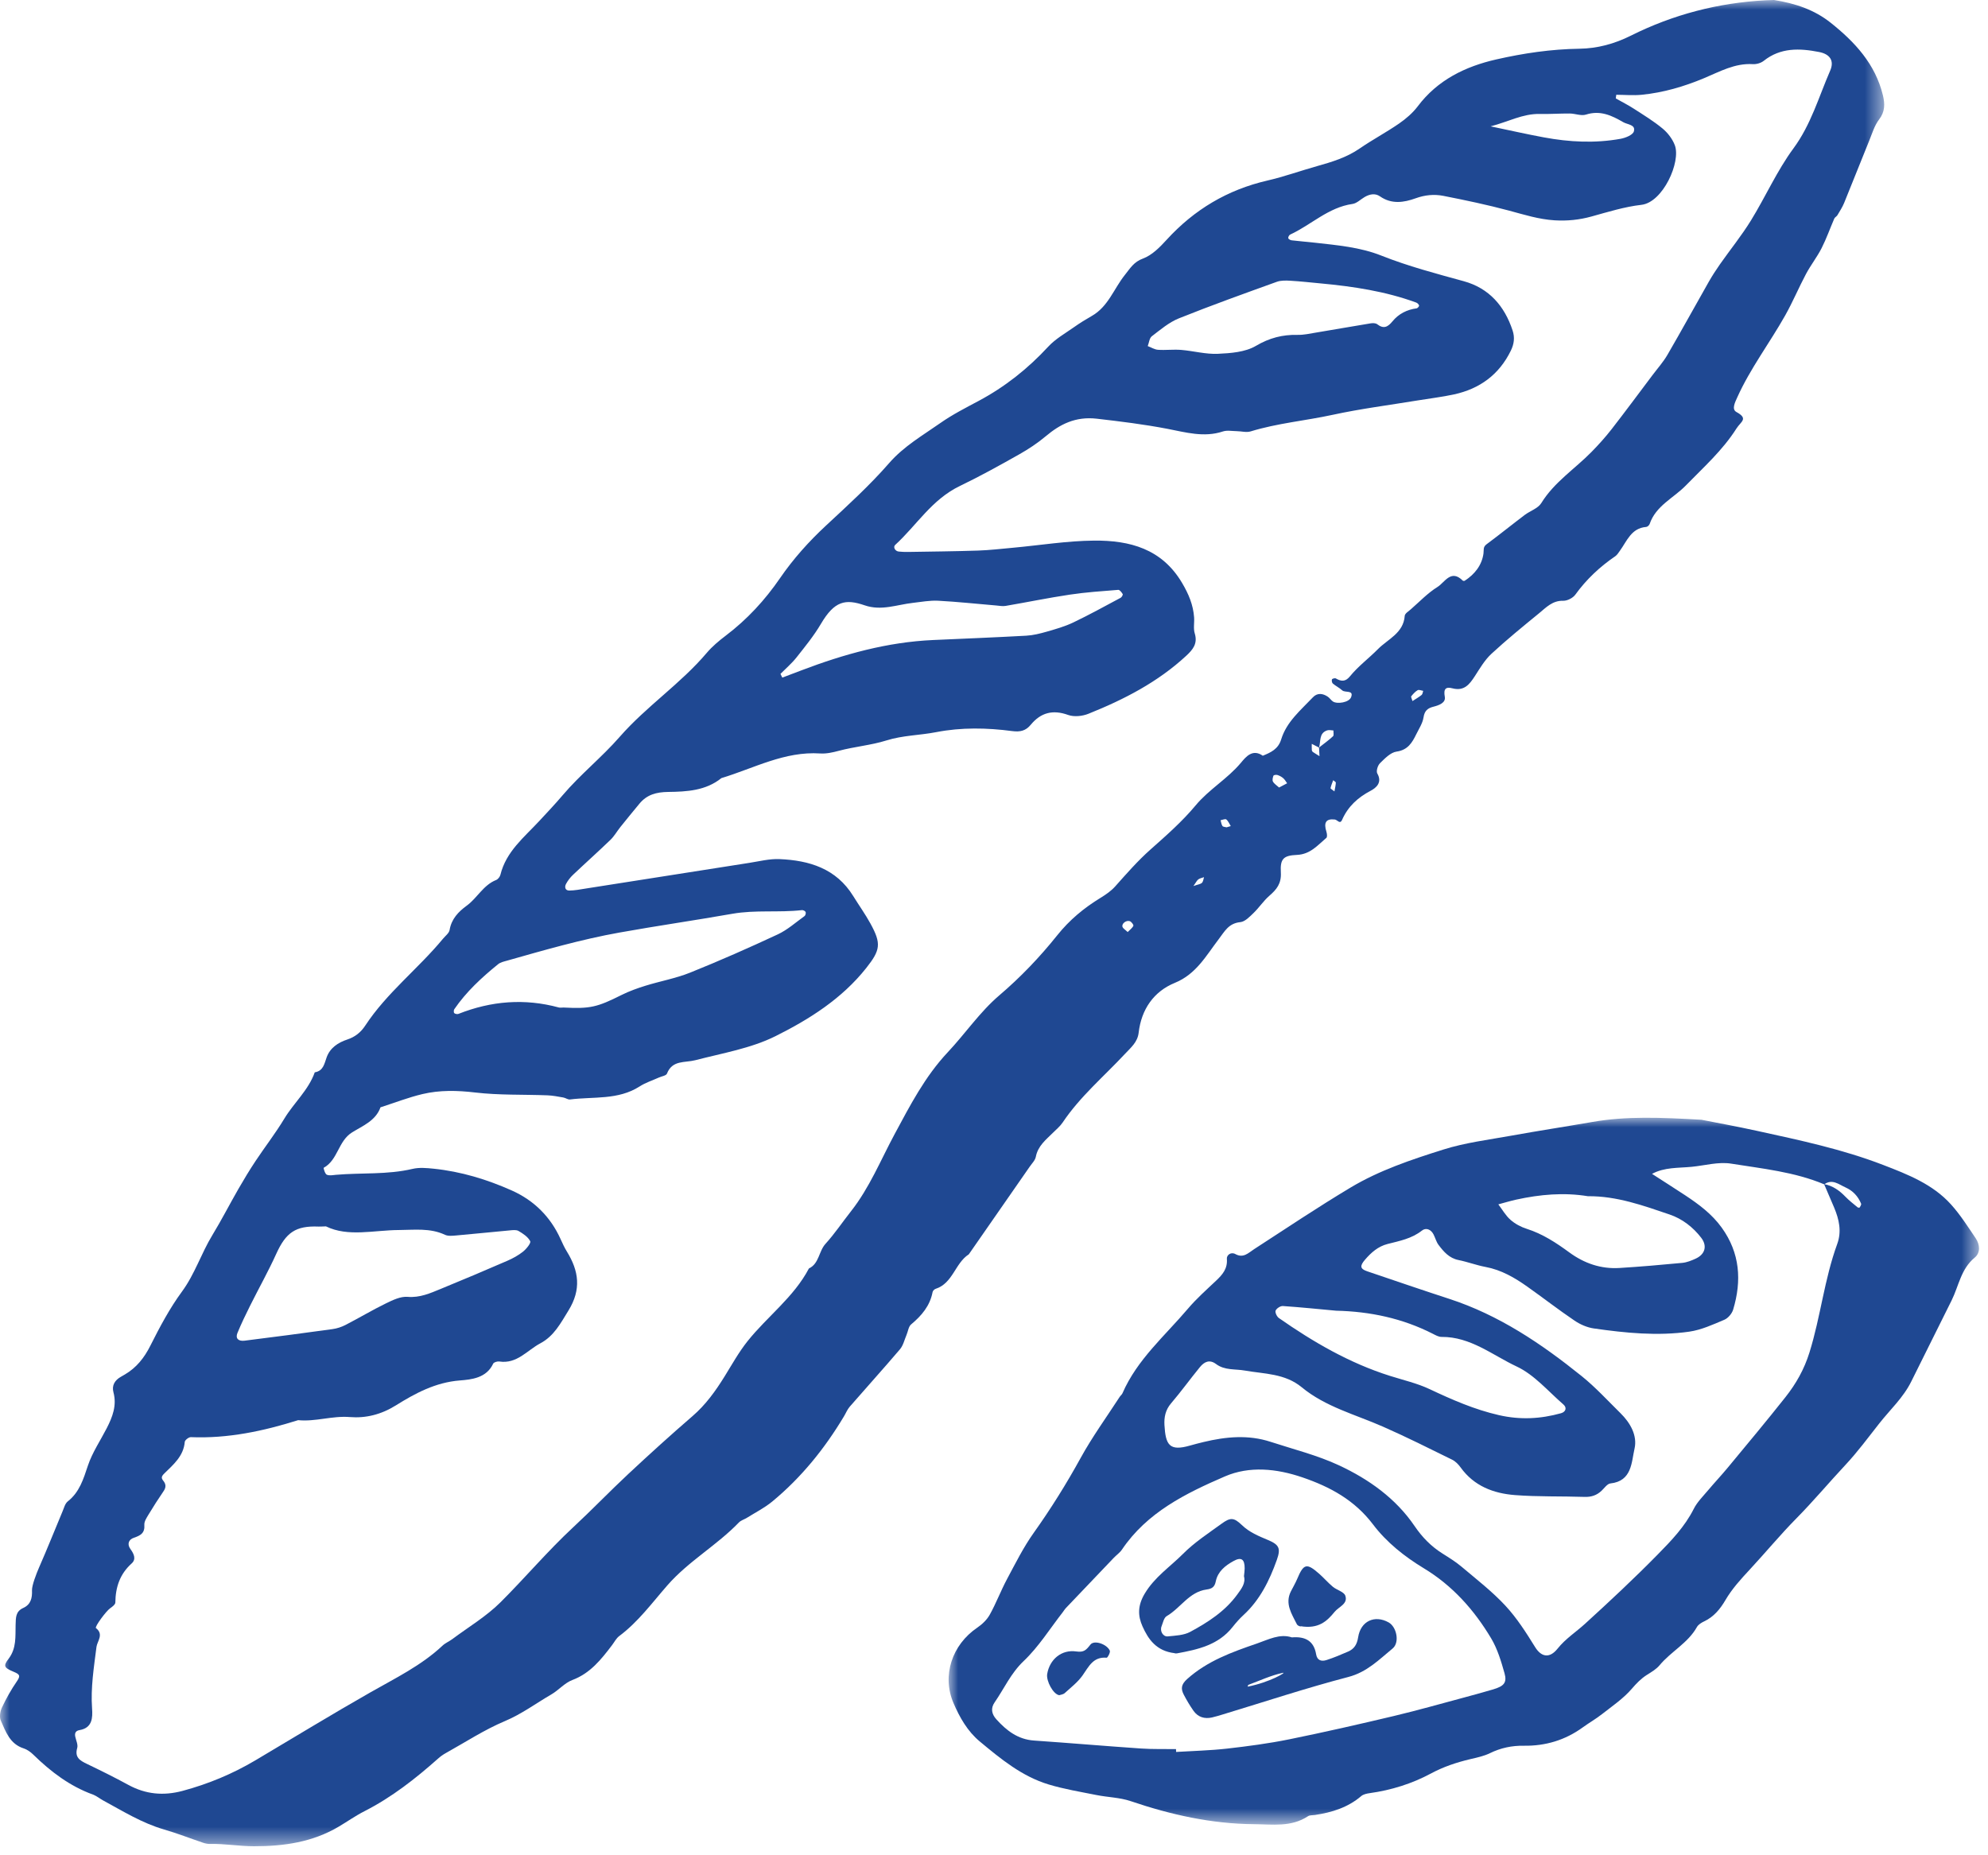
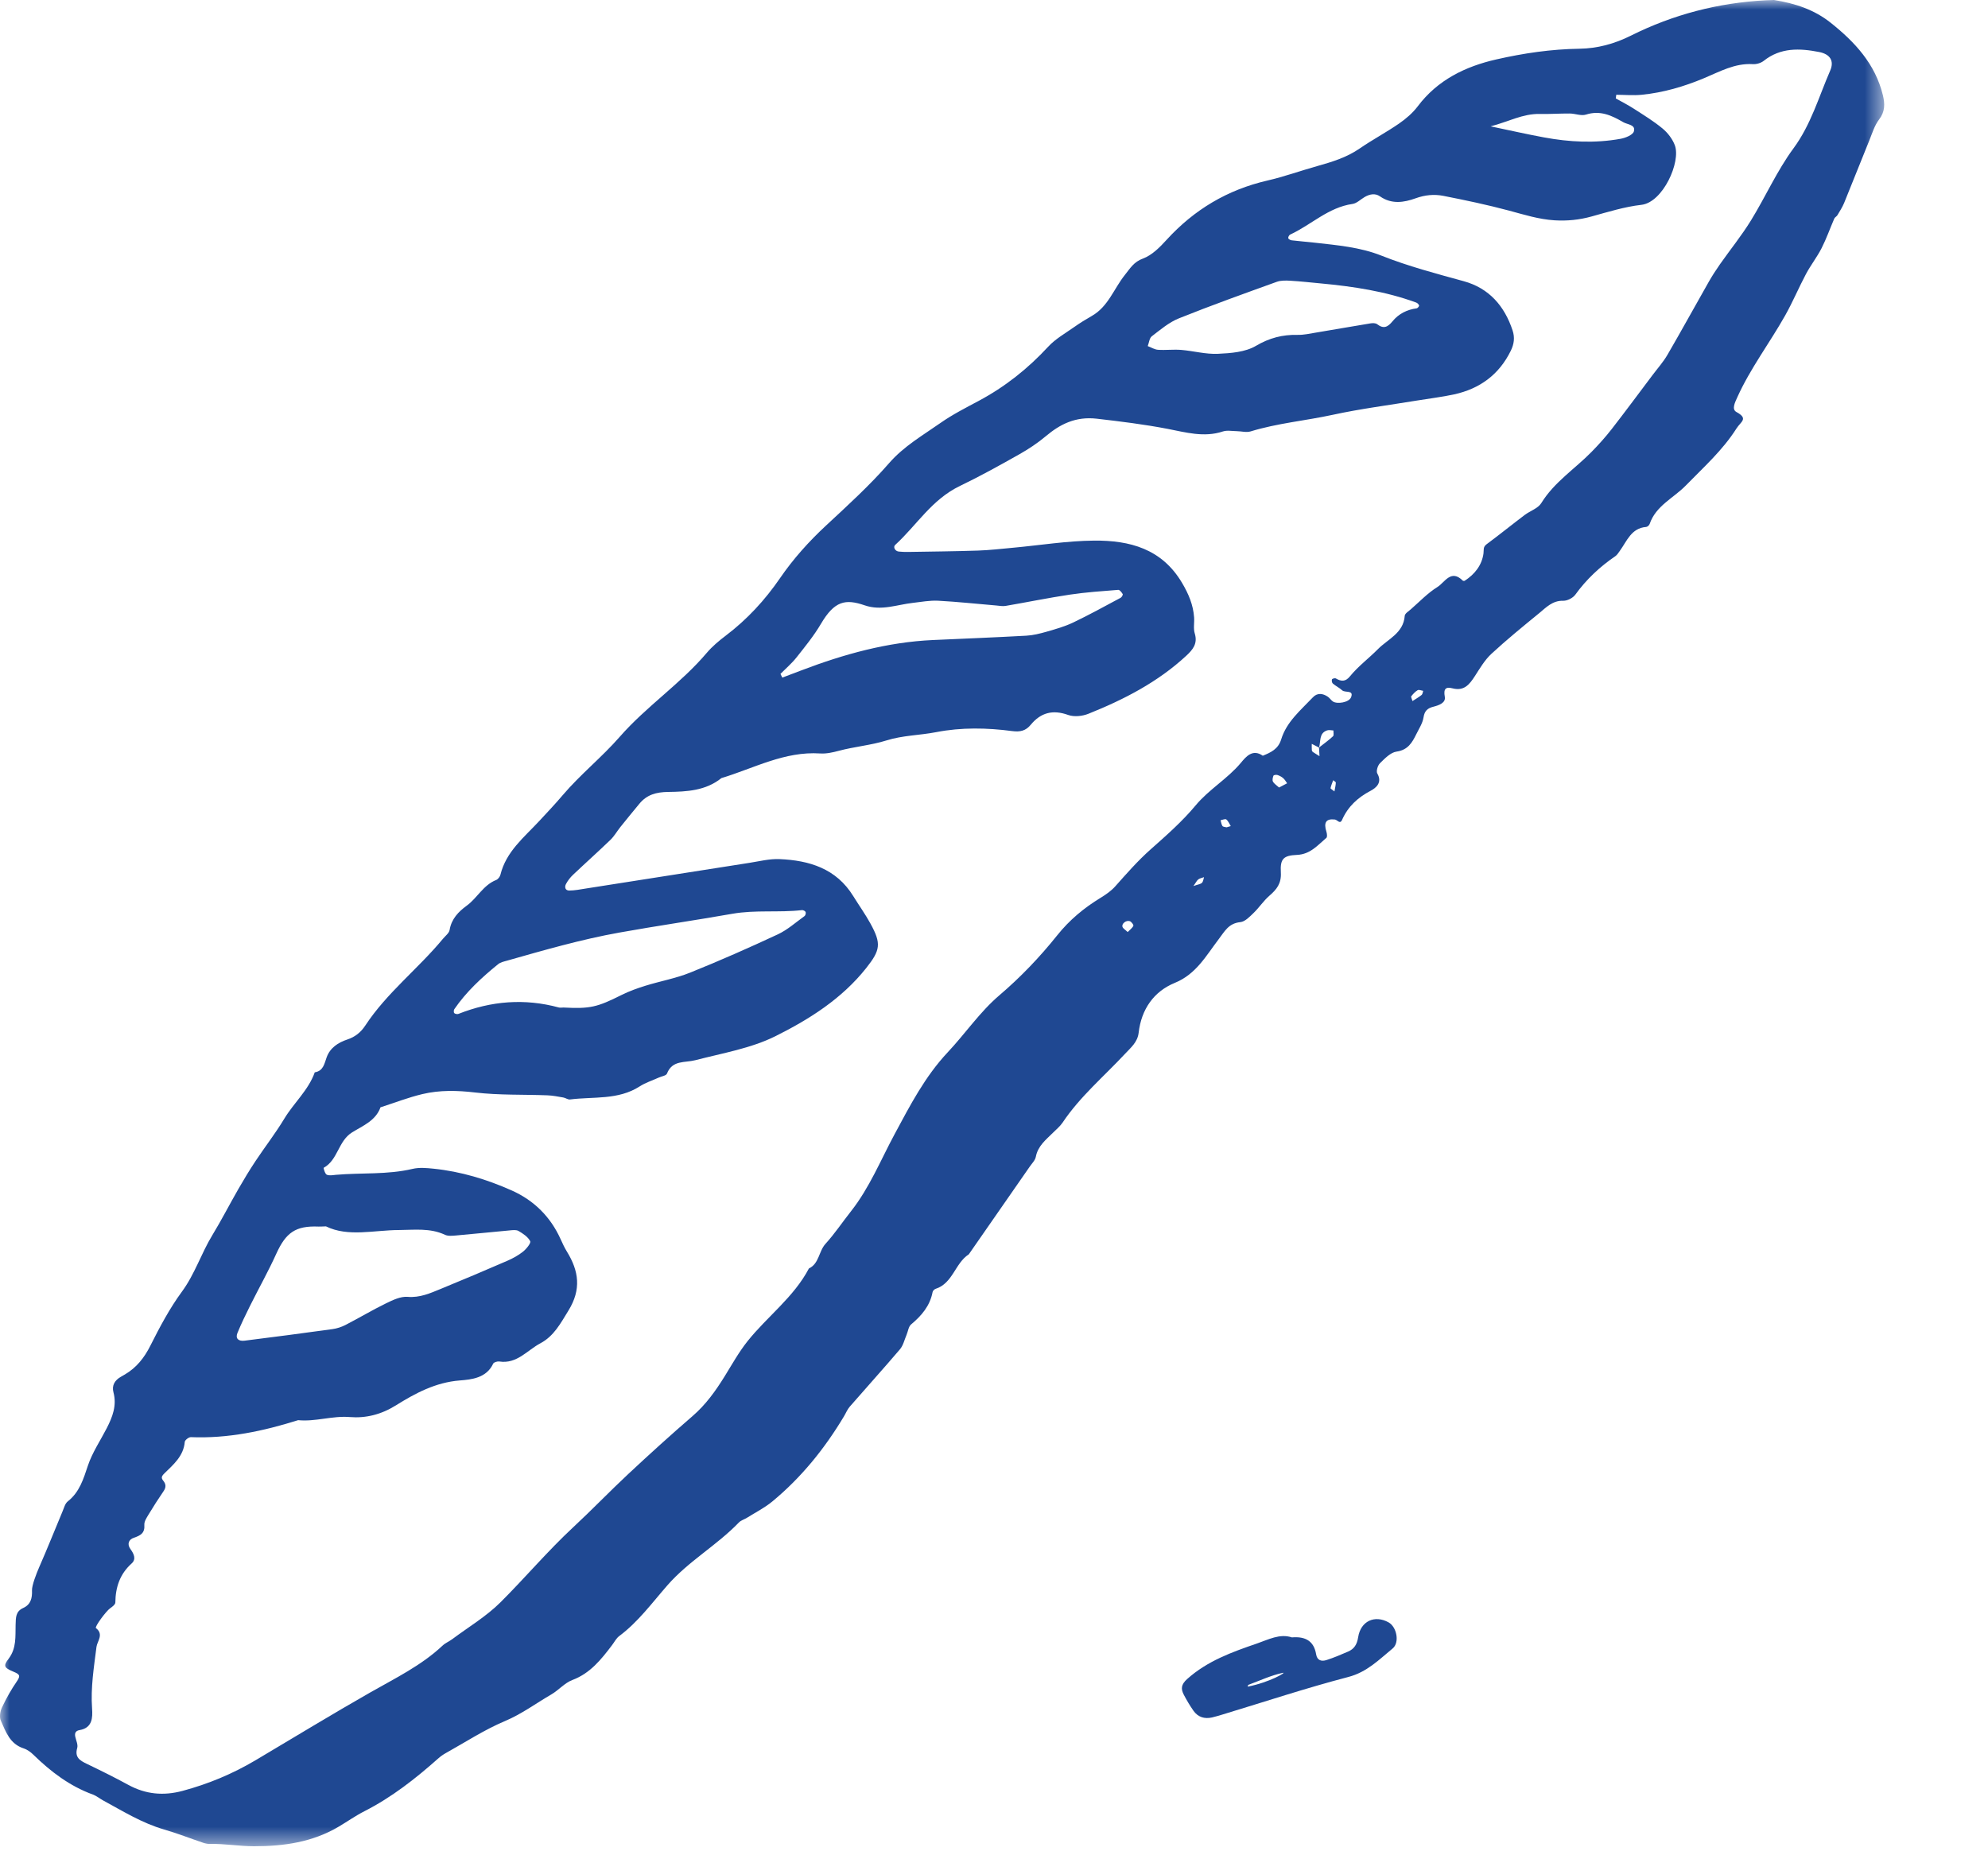
<svg xmlns="http://www.w3.org/2000/svg" xmlns:xlink="http://www.w3.org/1999/xlink" width="105px" height="98px" viewBox="0 0 105 98" version="1.1">
  <title>illu-baguette</title>
  <defs>
    <polygon id="path-1" points="0 0 99.517 0 99.517 97.524 0 97.524" />
-     <polygon id="path-3" points="0 0 54.422 0 54.422 37.341 0 37.341" />
  </defs>
  <g id="Symbols" stroke="none" stroke-width="1" fill="none" fill-rule="evenodd">
    <g id="illu-baguette" transform="translate(0, 0)">
      <g id="Group-3">
        <mask id="mask-2" fill="white">
          <use xlink:href="#path-1" />
        </mask>
        <g id="Clip-2" />
        <path d="M70.481,41.804 C70.512,41.624 70.549,41.483 70.554,41.342 C70.555,41.301 70.463,41.256 70.415,41.214 C70.365,41.352 70.306,41.488 70.275,41.63 C70.268,41.659 70.368,41.712 70.481,41.804 M63.033,46.803 C63.277,46.717 63.408,46.705 63.482,46.634 C63.551,46.567 63.559,46.437 63.593,46.335 C63.491,46.372 63.376,46.39 63.292,46.451 C63.215,46.507 63.172,46.609 63.033,46.803 M74.603,37.032 C74.777,36.919 74.941,36.826 75.087,36.708 C75.138,36.666 75.143,36.566 75.169,36.492 C75.069,36.478 74.944,36.419 74.876,36.458 C74.744,36.534 74.635,36.659 74.537,36.78 C74.513,36.811 74.568,36.906 74.603,37.032 M64.785,43.701 C64.858,43.68 64.932,43.658 65.005,43.636 C64.929,43.515 64.874,43.369 64.769,43.285 C64.713,43.242 64.57,43.309 64.467,43.326 C64.498,43.43 64.509,43.547 64.567,43.632 C64.601,43.682 64.71,43.68 64.785,43.701 M59.561,49.233 C59.68,49.11 59.806,49.022 59.861,48.902 C59.883,48.856 59.759,48.688 59.674,48.659 C59.478,48.593 59.23,48.793 59.287,48.959 C59.318,49.049 59.433,49.11 59.561,49.233 M67.557,41.599 C67.732,41.506 67.857,41.44 67.982,41.374 C67.914,41.282 67.859,41.176 67.774,41.104 C67.687,41.029 67.577,40.971 67.468,40.937 C67.405,40.917 67.273,40.938 67.26,40.973 C67.223,41.071 67.19,41.209 67.234,41.287 C67.3,41.405 67.433,41.485 67.557,41.599 M78.73,6.674 C79.777,6.893 80.658,7.093 81.546,7.257 C82.889,7.506 84.242,7.576 85.593,7.332 C85.852,7.285 86.241,7.129 86.295,6.943 C86.402,6.579 85.964,6.587 85.733,6.453 C85.121,6.096 84.517,5.813 83.766,6.053 C83.514,6.134 83.198,5.998 82.912,5.996 C82.382,5.992 81.851,6.032 81.321,6.02 C80.432,5.999 79.668,6.432 78.73,6.674 M69.759,14.971 C69.227,14.922 68.697,14.861 68.164,14.83 C67.922,14.816 67.658,14.806 67.437,14.886 C65.706,15.511 63.973,16.131 62.266,16.816 C61.745,17.025 61.29,17.415 60.835,17.763 C60.707,17.861 60.689,18.104 60.62,18.281 C60.801,18.349 60.978,18.464 61.163,18.477 C61.57,18.504 61.982,18.45 62.388,18.483 C63.036,18.537 63.684,18.718 64.325,18.689 C65.006,18.658 65.771,18.601 66.331,18.271 C67.046,17.85 67.737,17.671 68.533,17.689 C68.857,17.697 69.185,17.622 69.508,17.568 C70.468,17.409 71.427,17.238 72.388,17.081 C72.502,17.062 72.657,17.063 72.738,17.126 C73.084,17.392 73.299,17.276 73.551,16.969 C73.871,16.579 74.312,16.353 74.825,16.287 C74.877,16.28 74.962,16.175 74.952,16.138 C74.935,16.075 74.862,16.004 74.797,15.981 C73.17,15.385 71.472,15.131 69.759,14.971 M41.222,35.596 C41.254,35.662 41.286,35.727 41.318,35.793 C41.657,35.664 41.995,35.537 42.334,35.408 C44.575,34.555 46.865,33.917 49.278,33.808 C50.92,33.734 52.562,33.67 54.203,33.579 C54.568,33.559 54.933,33.467 55.286,33.366 C55.759,33.23 56.24,33.094 56.682,32.883 C57.532,32.477 58.358,32.02 59.19,31.576 C59.248,31.545 59.318,31.416 59.298,31.382 C59.243,31.29 59.138,31.152 59.063,31.158 C58.209,31.226 57.352,31.283 56.505,31.41 C55.369,31.58 54.244,31.812 53.112,32.006 C52.954,32.033 52.784,31.998 52.621,31.984 C51.598,31.898 50.576,31.787 49.551,31.732 C49.109,31.709 48.66,31.795 48.216,31.845 C47.371,31.94 46.552,32.279 45.672,31.976 C44.649,31.624 44.076,31.738 43.359,32.954 C42.99,33.581 42.523,34.153 42.07,34.726 C41.82,35.042 41.507,35.308 41.222,35.596 M29.761,53.22 C31.172,53.294 31.539,53.203 32.827,52.558 C33.23,52.357 33.661,52.202 34.091,52.069 C34.874,51.826 35.693,51.681 36.45,51.377 C38.012,50.749 39.554,50.068 41.08,49.356 C41.591,49.118 42.03,48.722 42.495,48.388 C42.544,48.353 42.574,48.229 42.55,48.174 C42.527,48.121 42.418,48.067 42.354,48.075 C41.133,48.215 39.904,48.052 38.675,48.269 C36.695,48.618 34.704,48.903 32.723,49.259 C30.691,49.623 28.732,50.191 26.761,50.75 C26.604,50.794 26.429,50.833 26.308,50.932 C25.443,51.634 24.627,52.386 23.993,53.312 C23.959,53.361 23.959,53.485 23.994,53.517 C24.043,53.56 24.153,53.58 24.215,53.556 C25.946,52.871 27.71,52.728 29.516,53.218 C29.592,53.238 29.679,53.22 29.761,53.22 M17.216,64.78 C16.992,64.787 16.91,64.794 16.828,64.791 C15.614,64.741 15.102,65.103 14.59,66.232 C14.169,67.162 13.666,68.056 13.21,68.97 C12.974,69.443 12.744,69.92 12.542,70.409 C12.426,70.691 12.579,70.86 12.919,70.818 C14.466,70.625 16.013,70.422 17.557,70.208 C17.796,70.175 18.04,70.096 18.254,69.985 C18.967,69.617 19.657,69.203 20.377,68.852 C20.737,68.676 21.155,68.472 21.529,68.503 C22.181,68.557 22.719,68.312 23.274,68.085 C24.45,67.604 25.62,67.108 26.786,66.602 C27.082,66.474 27.375,66.314 27.626,66.114 C27.801,65.974 28.054,65.661 28.004,65.564 C27.887,65.335 27.625,65.162 27.388,65.023 C27.264,64.951 27.069,64.979 26.909,64.994 C25.973,65.079 25.037,65.178 24.1,65.26 C23.902,65.277 23.671,65.304 23.502,65.225 C22.72,64.855 21.875,64.969 21.076,64.973 C19.735,64.98 18.388,65.352 17.216,64.78 M85.366,5.006 C85.357,5.07 85.349,5.135 85.341,5.199 C85.659,5.379 85.988,5.544 86.295,5.743 C86.812,6.077 87.343,6.4 87.815,6.792 C88.088,7.019 88.335,7.342 88.459,7.672 C88.79,8.553 87.832,10.69 86.694,10.82 C85.803,10.921 84.928,11.196 84.058,11.436 C83.415,11.614 82.78,11.678 82.112,11.638 C81.278,11.587 80.502,11.34 79.707,11.126 C78.56,10.819 77.395,10.574 76.23,10.345 C75.749,10.251 75.262,10.297 74.774,10.473 C74.151,10.698 73.503,10.802 72.888,10.373 C72.627,10.192 72.336,10.255 72.07,10.411 C71.859,10.535 71.66,10.741 71.435,10.773 C70.156,10.955 69.252,11.88 68.142,12.391 C68.087,12.416 68.03,12.525 68.042,12.58 C68.053,12.63 68.153,12.686 68.219,12.694 C68.628,12.743 69.039,12.774 69.449,12.82 C70.636,12.954 71.836,13.056 72.956,13.501 C74.376,14.065 75.846,14.451 77.314,14.855 C78.644,15.221 79.464,16.16 79.891,17.457 C80.014,17.831 79.969,18.173 79.796,18.526 C79.177,19.792 78.156,20.535 76.804,20.832 C76.164,20.972 75.51,21.047 74.863,21.154 C73.37,21.4 71.864,21.591 70.387,21.912 C68.947,22.224 67.47,22.354 66.054,22.788 C65.831,22.856 65.565,22.778 65.319,22.775 C65.074,22.772 64.809,22.718 64.588,22.791 C63.593,23.123 62.61,22.834 61.667,22.653 C60.424,22.414 59.185,22.262 57.93,22.117 C56.801,21.987 55.983,22.414 55.239,23.039 C54.791,23.415 54.323,23.722 53.827,24.003 C52.799,24.584 51.755,25.162 50.703,25.668 C49.207,26.387 48.417,27.748 47.281,28.784 C47.159,28.896 47.275,29.113 47.466,29.134 C47.628,29.151 47.792,29.158 47.955,29.155 C49.189,29.135 50.422,29.123 51.655,29.083 C52.269,29.062 52.882,28.99 53.495,28.934 C54.928,28.803 56.359,28.568 57.793,28.556 C59.662,28.541 61.362,28.982 62.432,30.789 C62.782,31.38 63.02,31.947 63.069,32.611 C63.089,32.894 63.022,33.198 63.103,33.459 C63.267,33.995 63.007,34.311 62.656,34.637 C61.152,36.032 59.365,36.951 57.486,37.704 C57.167,37.832 56.729,37.878 56.417,37.766 C55.604,37.474 54.973,37.639 54.439,38.286 C54.181,38.6 53.888,38.674 53.465,38.618 C52.128,38.441 50.776,38.415 49.447,38.674 C48.573,38.844 47.686,38.839 46.806,39.116 C46.008,39.366 45.126,39.439 44.294,39.662 C43.979,39.746 43.641,39.822 43.32,39.8 C41.438,39.676 39.82,40.583 38.102,41.102 C37.278,41.767 36.271,41.82 35.295,41.832 C34.662,41.84 34.169,41.974 33.772,42.454 C33.434,42.862 33.098,43.272 32.767,43.685 C32.588,43.908 32.446,44.166 32.243,44.362 C31.594,44.988 30.92,45.589 30.266,46.209 C30.12,46.347 29.99,46.515 29.895,46.692 C29.808,46.853 29.848,47.044 30.071,47.041 C30.356,47.038 30.642,46.982 30.926,46.937 C33.811,46.485 36.695,46.028 39.58,45.578 C40.107,45.496 40.641,45.358 41.166,45.38 C42.745,45.446 44.168,45.878 45.065,47.333 C45.367,47.822 45.704,48.291 45.98,48.795 C46.557,49.848 46.5,50.188 45.753,51.132 C44.469,52.753 42.747,53.842 40.958,54.733 C39.657,55.381 38.152,55.631 36.723,56.003 C36.168,56.147 35.512,55.983 35.227,56.711 C35.183,56.821 34.942,56.853 34.793,56.921 C34.456,57.074 34.094,57.188 33.787,57.386 C32.649,58.118 31.345,57.919 30.105,58.077 C29.994,58.091 29.874,57.994 29.753,57.973 C29.475,57.925 29.195,57.868 28.914,57.858 C27.642,57.809 26.361,57.857 25.101,57.709 C24.153,57.597 23.23,57.575 22.316,57.791 C21.563,57.97 20.836,58.254 20.097,58.491 C19.841,59.204 19.156,59.468 18.597,59.815 C17.858,60.274 17.852,61.273 17.094,61.687 C17.08,61.694 17.161,62.002 17.256,62.049 C17.388,62.113 17.577,62.072 17.74,62.057 C19.089,61.94 20.454,62.059 21.792,61.743 C22.142,61.66 22.53,61.696 22.896,61.733 C24.343,61.881 25.725,62.3 27.045,62.891 C28.208,63.413 29.076,64.275 29.608,65.452 C29.71,65.677 29.813,65.903 29.942,66.112 C30.573,67.135 30.712,68.11 30.026,69.223 C29.61,69.899 29.257,70.577 28.542,70.956 C27.844,71.325 27.304,72.06 26.372,71.918 C26.269,71.903 26.082,71.957 26.048,72.032 C25.694,72.795 24.9,72.871 24.288,72.919 C23,73.02 21.93,73.599 20.909,74.236 C20.127,74.724 19.312,74.921 18.482,74.853 C17.547,74.776 16.664,75.108 15.747,75.017 C13.904,75.596 12.032,75.994 10.082,75.914 C9.973,75.909 9.767,76.068 9.759,76.164 C9.695,76.92 9.156,77.363 8.678,77.833 C8.519,77.988 8.51,78.077 8.624,78.217 C8.775,78.403 8.774,78.571 8.637,78.771 C8.362,79.174 8.097,79.585 7.845,80.004 C7.744,80.172 7.611,80.372 7.624,80.548 C7.657,80.982 7.42,81.112 7.074,81.227 C6.789,81.321 6.707,81.57 6.884,81.816 C7.07,82.075 7.21,82.354 6.952,82.587 C6.329,83.147 6.102,83.841 6.092,84.649 C6.09,84.754 5.929,84.877 5.816,84.954 C5.61,85.096 4.984,85.937 5.068,86.001 C5.498,86.329 5.134,86.698 5.097,86.986 C4.96,88.071 4.784,89.144 4.863,90.247 C4.898,90.733 4.879,91.272 4.205,91.388 C4.004,91.422 3.933,91.537 3.975,91.734 C4.017,91.935 4.129,92.159 4.078,92.334 C3.937,92.826 4.216,92.993 4.579,93.168 C5.32,93.524 6.058,93.889 6.78,94.283 C7.696,94.783 8.634,94.868 9.639,94.6 C11.001,94.235 12.286,93.7 13.497,92.981 C15.514,91.784 17.517,90.561 19.555,89.4 C20.878,88.646 22.25,87.981 23.375,86.925 C23.523,86.786 23.723,86.706 23.887,86.584 C24.744,85.944 25.683,85.386 26.433,84.639 C27.736,83.341 28.924,81.929 30.276,80.673 C31.267,79.753 32.204,78.775 33.192,77.853 C34.303,76.816 35.429,75.794 36.579,74.801 C37.277,74.199 37.795,73.473 38.273,72.702 C38.662,72.074 39.024,71.421 39.482,70.846 C40.527,69.537 41.925,68.524 42.724,67.004 C43.27,66.744 43.239,66.098 43.602,65.7 C44.091,65.162 44.498,64.55 44.95,63.978 C45.924,62.742 46.512,61.283 47.248,59.914 C48.067,58.39 48.853,56.867 50.052,55.589 C50.979,54.603 51.755,53.452 52.775,52.582 C53.906,51.617 54.917,50.559 55.833,49.413 C56.488,48.592 57.255,47.958 58.135,47.421 C58.412,47.252 58.691,47.059 58.904,46.819 C59.504,46.146 60.093,45.469 60.772,44.867 C61.6,44.132 62.443,43.393 63.147,42.546 C63.858,41.691 64.83,41.143 65.539,40.295 C65.798,39.985 66.151,39.537 66.697,39.92 C67.121,39.747 67.511,39.571 67.667,39.06 C67.953,38.123 68.702,37.512 69.344,36.833 C69.576,36.587 69.866,36.622 70.132,36.803 C70.232,36.871 70.3,36.986 70.4,37.054 C70.624,37.205 71.252,37.109 71.36,36.829 C71.515,36.43 71.045,36.606 70.892,36.467 C70.742,36.33 70.552,36.238 70.396,36.107 C70.349,36.066 70.327,35.947 70.35,35.887 C70.366,35.847 70.506,35.81 70.553,35.836 C70.837,35.999 71.058,36.023 71.299,35.727 C71.736,35.19 72.303,34.772 72.781,34.286 C73.295,33.764 74.129,33.445 74.193,32.532 C74.201,32.408 74.395,32.289 74.516,32.184 C74.979,31.78 75.411,31.322 75.928,31.002 C76.303,30.769 76.634,30.048 77.252,30.665 C77.273,30.686 77.337,30.692 77.362,30.676 C77.893,30.333 78.27,29.853 78.353,29.235 C78.379,29.04 78.319,28.896 78.517,28.749 C79.196,28.246 79.853,27.714 80.527,27.204 C80.816,26.985 81.231,26.858 81.405,26.576 C82.091,25.463 83.181,24.77 84.065,23.866 C84.436,23.487 84.793,23.091 85.118,22.674 C85.849,21.733 86.557,20.775 87.274,19.823 C87.543,19.465 87.846,19.127 88.069,18.743 C88.811,17.467 89.52,16.172 90.25,14.889 C90.433,14.568 90.635,14.256 90.847,13.954 C91.388,13.184 91.983,12.45 92.476,11.651 C93.25,10.395 93.854,9.02 94.724,7.839 C95.654,6.578 96.061,5.118 96.664,3.732 C96.89,3.214 96.659,2.861 96.08,2.747 C95.054,2.546 94.046,2.504 93.153,3.215 C93.006,3.331 92.77,3.4 92.582,3.388 C91.63,3.329 90.828,3.785 90.002,4.13 C88.941,4.574 87.852,4.892 86.711,5.006 C86.267,5.05 85.814,5.008 85.366,5.006 M69.667,39.488 C69.539,39.423 69.411,39.357 69.283,39.292 C69.283,39.402 69.279,39.513 69.287,39.622 C69.289,39.658 69.315,39.703 69.344,39.723 C69.457,39.8 69.576,39.869 69.692,39.942 C69.684,39.79 69.675,39.639 69.666,39.487 C69.915,39.291 70.174,39.106 70.406,38.891 C70.461,38.84 70.424,38.69 70.428,38.585 C70.316,38.582 70.193,38.546 70.093,38.581 C69.649,38.733 69.77,39.166 69.667,39.488 M93.696,-0 C94.821,0.177 95.828,0.515 96.689,1.2 C97.966,2.216 99.047,3.379 99.448,5.029 C99.559,5.485 99.567,5.894 99.249,6.31 C99.008,6.626 98.886,7.037 98.733,7.414 C98.284,8.515 97.851,9.621 97.401,10.721 C97.308,10.947 97.172,11.155 97.047,11.366 C97.006,11.435 96.912,11.476 96.881,11.547 C96.655,12.067 96.467,12.606 96.21,13.111 C95.97,13.581 95.637,14.004 95.388,14.471 C95.005,15.191 94.689,15.949 94.289,16.66 C93.47,18.116 92.449,19.454 91.758,20.987 C91.634,21.262 91.45,21.62 91.714,21.764 C92.362,22.119 91.946,22.268 91.715,22.633 C90.98,23.792 89.977,24.682 89.036,25.649 C88.392,26.309 87.456,26.715 87.13,27.677 C87.107,27.744 87.015,27.829 86.95,27.834 C86.154,27.895 85.932,28.581 85.554,29.098 C85.481,29.198 85.414,29.313 85.316,29.38 C84.497,29.939 83.788,30.603 83.204,31.411 C83.077,31.587 82.78,31.74 82.566,31.734 C81.997,31.718 81.662,32.088 81.29,32.393 C80.436,33.092 79.578,33.79 78.769,34.539 C78.417,34.866 78.162,35.305 77.897,35.715 C77.613,36.154 77.331,36.52 76.714,36.359 C76.363,36.267 76.232,36.383 76.31,36.807 C76.369,37.126 75.999,37.256 75.717,37.328 C75.406,37.406 75.239,37.541 75.186,37.896 C75.139,38.204 74.946,38.492 74.804,38.782 C74.585,39.228 74.361,39.617 73.76,39.702 C73.443,39.748 73.141,40.065 72.886,40.315 C72.766,40.432 72.675,40.738 72.745,40.858 C73.023,41.339 72.675,41.622 72.395,41.769 C71.712,42.129 71.197,42.6 70.884,43.308 C70.773,43.559 70.634,43.304 70.504,43.289 C70.034,43.234 69.903,43.448 70.058,43.938 C70.089,44.038 70.109,44.212 70.055,44.258 C69.593,44.647 69.211,45.126 68.502,45.158 C67.79,45.189 67.608,45.362 67.65,46.08 C67.685,46.674 67.429,46.982 67.041,47.319 C66.732,47.588 66.503,47.944 66.207,48.229 C66.004,48.425 65.759,48.684 65.512,48.709 C64.886,48.772 64.687,49.193 64.353,49.63 C63.702,50.482 63.177,51.458 62.054,51.916 C60.938,52.37 60.282,53.318 60.14,54.551 C60.083,55.05 59.729,55.336 59.427,55.659 C58.312,56.857 57.047,57.918 56.126,59.294 C55.991,59.495 55.794,59.656 55.619,59.83 C55.244,60.203 54.819,60.529 54.709,61.105 C54.673,61.292 54.504,61.456 54.387,61.625 C53.315,63.17 52.242,64.713 51.169,66.257 C50.441,66.725 50.33,67.786 49.416,68.08 C49.349,68.101 49.268,68.186 49.256,68.253 C49.116,68.985 48.672,69.499 48.12,69.961 C47.983,70.077 47.96,70.327 47.88,70.513 C47.77,70.77 47.707,71.068 47.533,71.273 C46.664,72.295 45.763,73.289 44.883,74.302 C44.753,74.451 44.677,74.646 44.574,74.818 C43.556,76.519 42.325,78.044 40.794,79.31 C40.387,79.647 39.903,79.891 39.452,80.173 C39.312,80.261 39.136,80.307 39.026,80.421 C37.859,81.633 36.364,82.464 35.247,83.744 C34.439,84.668 33.707,85.674 32.706,86.421 C32.547,86.54 32.449,86.74 32.325,86.903 C31.752,87.657 31.178,88.386 30.232,88.742 C29.823,88.895 29.507,89.28 29.117,89.506 C28.304,89.977 27.555,90.54 26.667,90.913 C25.581,91.37 24.579,92.028 23.543,92.604 C23.401,92.683 23.265,92.78 23.144,92.888 C21.946,93.953 20.692,94.937 19.254,95.67 C18.783,95.909 18.347,96.218 17.891,96.488 C16.507,97.307 15.002,97.525 13.412,97.524 C12.634,97.524 11.873,97.384 11.1,97.402 C10.98,97.404 10.853,97.38 10.737,97.342 C10.045,97.109 9.363,96.84 8.662,96.637 C7.503,96.301 6.49,95.67 5.445,95.103 C5.264,95.005 5.101,94.865 4.911,94.795 C3.686,94.349 2.679,93.585 1.759,92.685 C1.617,92.546 1.437,92.415 1.251,92.355 C0.525,92.123 0.304,91.477 0.043,90.885 C-0.04,90.697 0.008,90.396 0.102,90.197 C0.328,89.718 0.589,89.25 0.89,88.814 C1.099,88.51 1.037,88.441 0.719,88.307 C0.208,88.092 0.162,88.003 0.458,87.614 C0.877,87.064 0.808,86.429 0.824,85.841 C0.836,85.426 0.826,85.12 1.229,84.936 C1.635,84.75 1.705,84.403 1.69,84.011 C1.68,83.747 1.92,83.125 2.068,82.787 C2.497,81.812 2.89,80.821 3.302,79.838 C3.38,79.653 3.436,79.421 3.579,79.308 C4.203,78.816 4.405,78.128 4.645,77.412 C4.878,76.721 5.302,76.095 5.639,75.439 C5.944,74.843 6.178,74.24 5.992,73.545 C5.895,73.183 6.063,72.906 6.387,72.724 C6.459,72.684 6.53,72.642 6.601,72.6 C7.213,72.239 7.62,71.723 7.943,71.08 C8.438,70.097 8.96,69.11 9.61,68.226 C10.292,67.298 10.627,66.21 11.215,65.245 C11.702,64.445 12.129,63.608 12.596,62.796 C12.882,62.299 13.179,61.808 13.496,61.33 C13.995,60.579 14.551,59.863 15.016,59.092 C15.522,58.253 16.289,57.589 16.625,56.643 C17.078,56.569 17.128,56.196 17.253,55.85 C17.433,55.349 17.862,55.068 18.337,54.912 C18.758,54.774 19.061,54.526 19.291,54.175 C20.43,52.441 22.087,51.173 23.394,49.591 C23.519,49.438 23.719,49.294 23.747,49.123 C23.844,48.539 24.217,48.156 24.648,47.842 C25.209,47.434 25.524,46.752 26.206,46.483 C26.303,46.444 26.404,46.314 26.43,46.209 C26.731,44.98 27.684,44.228 28.486,43.364 C28.901,42.917 29.321,42.473 29.716,42.008 C30.65,40.909 31.789,40 32.727,38.926 C34.142,37.307 35.946,36.119 37.33,34.485 C37.62,34.143 37.976,33.846 38.335,33.574 C39.461,32.721 40.402,31.7 41.199,30.539 C41.901,29.517 42.721,28.603 43.632,27.757 C44.776,26.695 45.938,25.637 46.961,24.463 C47.743,23.566 48.734,23.001 49.669,22.344 C50.303,21.899 51.002,21.544 51.687,21.178 C53.08,20.435 54.29,19.474 55.362,18.314 C55.744,17.9 56.263,17.609 56.73,17.279 C57.032,17.066 57.347,16.87 57.668,16.688 C58.535,16.195 58.834,15.242 59.415,14.519 C59.697,14.168 59.881,13.835 60.37,13.656 C60.843,13.482 61.258,13.061 61.613,12.671 C63.071,11.073 64.83,10.023 66.943,9.536 C67.824,9.333 68.679,9.024 69.55,8.779 C70.342,8.557 71.119,8.323 71.812,7.845 C72.487,7.38 73.218,6.993 73.893,6.527 C74.259,6.274 74.615,5.969 74.881,5.616 C75.93,4.22 77.401,3.51 79.024,3.14 C80.464,2.812 81.929,2.595 83.424,2.574 C84.36,2.56 85.259,2.323 86.142,1.881 C88.369,0.767 90.754,0.146 93.254,0.016 C93.419,0.007 93.583,0.004 93.696,-0" id="Fill-1" fill="#1F4892" mask="url(#mask-2)" />
      </g>
      <g id="Group-6" transform="translate(50.104, 59.042)">
        <mask id="mask-4" fill="white">
          <use xlink:href="#path-3" />
        </mask>
        <g id="Clip-5" />
-         <path d="M33.763,4.145 C32.497,3.937 31.233,4.05 29.98,4.325 C29.662,4.395 29.349,4.491 29.033,4.575 C29.244,4.852 29.42,5.168 29.676,5.393 C29.916,5.604 30.225,5.77 30.532,5.867 C31.369,6.133 32.084,6.602 32.78,7.112 C33.571,7.692 34.452,7.997 35.433,7.936 C36.54,7.867 37.646,7.772 38.751,7.666 C38.99,7.643 39.23,7.546 39.452,7.445 C39.953,7.217 40.08,6.774 39.749,6.341 C39.316,5.775 38.741,5.337 38.084,5.113 C36.686,4.637 35.284,4.131 33.763,4.145 M20.469,10.193 C19.53,10.107 18.592,10.01 17.652,9.946 C17.523,9.938 17.32,10.07 17.27,10.188 C17.231,10.281 17.336,10.505 17.441,10.579 C19.263,11.852 21.173,12.961 23.308,13.635 C24.012,13.858 24.744,14.024 25.407,14.337 C26.593,14.896 27.775,15.415 29.068,15.71 C30.19,15.966 31.26,15.91 32.342,15.609 C32.598,15.537 32.668,15.317 32.469,15.145 C31.665,14.449 30.935,13.577 30.004,13.141 C28.727,12.543 27.565,11.564 26.034,11.577 C25.881,11.579 25.719,11.486 25.574,11.412 C23.972,10.595 22.256,10.233 20.469,10.193 M12.009,33.35 C12.011,33.4 12.013,33.45 12.015,33.5 C12.912,33.445 13.814,33.425 14.707,33.324 C15.807,33.199 16.908,33.053 17.992,32.833 C19.844,32.457 21.688,32.036 23.527,31.599 C24.804,31.295 26.067,30.934 27.335,30.595 C27.811,30.468 28.287,30.335 28.76,30.196 C29.33,30.027 29.501,29.841 29.359,29.34 C29.182,28.712 28.988,28.062 28.658,27.507 C27.765,26.007 26.616,24.718 25.108,23.805 C24.074,23.179 23.132,22.43 22.416,21.484 C21.444,20.2 20.158,19.501 18.689,18.998 C17.316,18.528 15.884,18.387 14.589,18.947 C12.527,19.838 10.48,20.844 9.153,22.813 C9.04,22.98 8.861,23.101 8.719,23.25 C7.87,24.137 7.023,25.025 6.178,25.915 C6.122,25.974 6.083,26.049 6.032,26.113 C5.351,26.986 4.755,27.948 3.961,28.701 C3.283,29.346 2.933,30.155 2.428,30.883 C2.211,31.196 2.271,31.501 2.522,31.779 C3.06,32.374 3.659,32.839 4.508,32.898 C6.394,33.028 8.277,33.19 10.163,33.319 C10.776,33.361 11.393,33.341 12.009,33.35 M46.239,3.506 C46.699,3.591 47.053,3.847 47.371,4.177 C47.567,4.38 47.794,4.553 48.011,4.734 C48.034,4.754 48.112,4.755 48.12,4.74 C48.155,4.677 48.214,4.588 48.193,4.537 C48.032,4.148 47.761,3.856 47.371,3.681 C47.011,3.52 46.673,3.214 46.246,3.518 C44.673,2.858 42.984,2.69 41.327,2.424 C40.659,2.317 39.941,2.524 39.246,2.592 C38.538,2.661 37.808,2.608 37.151,2.965 C37.735,3.342 38.321,3.714 38.901,4.096 C39.625,4.574 40.314,5.086 40.832,5.805 C41.799,7.147 41.895,8.606 41.436,10.134 C41.373,10.345 41.169,10.587 40.97,10.671 C40.369,10.925 39.753,11.209 39.116,11.3 C37.435,11.539 35.75,11.37 34.078,11.13 C33.724,11.08 33.358,10.92 33.06,10.718 C32.212,10.145 31.403,9.515 30.567,8.924 C29.895,8.448 29.192,8.037 28.36,7.882 C27.878,7.792 27.412,7.614 26.931,7.517 C26.44,7.419 26.149,7.079 25.877,6.719 C25.755,6.558 25.705,6.346 25.611,6.163 C25.475,5.899 25.215,5.789 24.999,5.96 C24.458,6.388 23.816,6.507 23.182,6.669 C22.682,6.797 22.317,7.12 21.99,7.501 C21.708,7.828 21.731,7.984 22.107,8.111 C23.549,8.599 24.989,9.095 26.438,9.566 C29.066,10.421 31.31,11.938 33.434,13.647 C34.169,14.239 34.813,14.944 35.488,15.609 C36.009,16.122 36.384,16.791 36.227,17.479 C36.062,18.199 36.094,19.193 34.954,19.317 C34.785,19.335 34.635,19.563 34.485,19.704 C34.232,19.943 33.945,20.04 33.589,20.028 C32.363,19.987 31.131,20.027 29.909,19.932 C28.779,19.845 27.749,19.456 27.043,18.474 C26.926,18.311 26.77,18.149 26.594,18.063 C25.383,17.467 24.176,16.861 22.941,16.318 C21.483,15.676 19.903,15.272 18.65,14.237 C17.758,13.501 16.667,13.536 15.647,13.355 C15.131,13.263 14.583,13.353 14.126,13.011 C13.773,12.747 13.496,12.899 13.271,13.173 C12.754,13.805 12.276,14.469 11.746,15.089 C11.45,15.435 11.376,15.82 11.399,16.235 C11.46,17.291 11.665,17.628 12.749,17.316 C12.987,17.248 13.226,17.187 13.467,17.129 C14.644,16.846 15.825,16.734 17.002,17.118 C18.214,17.514 19.468,17.825 20.616,18.36 C22.191,19.094 23.618,20.106 24.613,21.572 C25.02,22.17 25.487,22.644 26.086,23.021 C26.434,23.241 26.788,23.459 27.101,23.724 C27.886,24.387 28.707,25.022 29.403,25.771 C30.01,26.424 30.502,27.196 30.974,27.959 C31.291,28.474 31.727,28.589 32.163,28.043 C32.586,27.514 33.131,27.17 33.612,26.731 C34.919,25.54 36.213,24.332 37.451,23.071 C38.166,22.344 38.882,21.6 39.354,20.662 C39.535,20.301 39.841,20.001 40.105,19.686 C40.447,19.279 40.813,18.892 41.152,18.482 C42.174,17.247 43.203,16.017 44.197,14.76 C44.756,14.053 45.186,13.298 45.467,12.397 C46.055,10.509 46.253,8.528 46.932,6.67 C47.175,6.006 47.032,5.372 46.772,4.75 C46.597,4.334 46.417,3.921 46.239,3.506 M39.762,0.107 C40.518,0.257 41.609,0.454 42.692,0.692 C44.942,1.184 47.198,1.66 49.355,2.492 C50.661,2.995 51.979,3.51 52.943,4.581 C53.434,5.126 53.834,5.756 54.246,6.367 C54.47,6.701 54.51,7.129 54.191,7.391 C53.468,7.986 53.354,8.876 52.979,9.639 C52.274,11.072 51.55,12.496 50.845,13.929 C50.423,14.785 49.726,15.419 49.151,16.151 C48.569,16.891 48.011,17.649 47.366,18.339 C46.499,19.267 45.676,20.25 44.793,21.145 C43.929,22.02 43.152,22.962 42.32,23.859 C41.847,24.368 41.379,24.877 41.024,25.485 C40.754,25.946 40.416,26.363 39.905,26.603 C39.76,26.671 39.595,26.772 39.521,26.904 C39.044,27.754 38.154,28.194 37.551,28.92 C37.375,29.132 37.115,29.281 36.877,29.432 C36.565,29.631 36.328,29.878 36.082,30.164 C35.639,30.679 35.055,31.075 34.513,31.5 C34.191,31.754 33.83,31.958 33.497,32.2 C32.566,32.876 31.525,33.19 30.378,33.172 C29.752,33.162 29.161,33.286 28.59,33.565 C28.264,33.725 27.892,33.799 27.534,33.885 C26.817,34.056 26.136,34.283 25.473,34.639 C24.47,35.178 23.378,35.519 22.239,35.677 C22.084,35.699 21.904,35.736 21.792,35.832 C21.083,36.438 20.24,36.696 19.343,36.831 C19.221,36.849 19.075,36.833 18.982,36.895 C18.09,37.484 17.102,37.324 16.12,37.316 C13.875,37.297 11.729,36.816 9.615,36.099 C9.04,35.904 8.403,35.896 7.8,35.775 C6.957,35.606 6.103,35.466 5.282,35.218 C3.873,34.793 2.75,33.867 1.642,32.945 C0.998,32.409 0.584,31.68 0.258,30.922 C-0.366,29.471 0.177,27.841 1.511,26.936 C1.77,26.76 2.023,26.518 2.173,26.248 C2.511,25.64 2.757,24.982 3.085,24.368 C3.529,23.539 3.952,22.687 4.495,21.925 C5.401,20.652 6.222,19.336 6.975,17.966 C7.587,16.853 8.34,15.817 9.032,14.748 C9.077,14.679 9.15,14.626 9.182,14.553 C9.955,12.772 11.42,11.524 12.637,10.089 C13.087,9.558 13.615,9.091 14.122,8.611 C14.461,8.291 14.74,7.976 14.695,7.449 C14.679,7.262 14.903,7.07 15.144,7.201 C15.571,7.433 15.826,7.143 16.135,6.942 C17.824,5.847 19.497,4.725 21.223,3.691 C22.744,2.779 24.436,2.214 26.116,1.684 C27.286,1.314 28.527,1.163 29.742,0.943 C31.158,0.687 32.581,0.47 33.999,0.223 C35.8,-0.091 37.607,-0.017 39.762,0.107" id="Fill-4" fill="#1F4892" mask="url(#mask-4)" />
      </g>
      <path d="M65.897,89.094 C67.078,88.861 67.98,88.315 67.757,88.363 C67.133,88.496 66.54,88.774 65.937,88.998 C65.915,89.007 65.91,89.061 65.897,89.094 M68.233,86.491 C68.952,86.43 69.398,86.687 69.514,87.385 C69.569,87.72 69.805,87.77 70.06,87.689 C70.449,87.565 70.828,87.403 71.204,87.24 C71.527,87.099 71.674,86.861 71.733,86.485 C71.867,85.626 72.609,85.29 73.342,85.699 C73.772,85.939 73.935,86.763 73.554,87.077 C72.838,87.665 72.202,88.324 71.215,88.582 C68.993,89.163 66.808,89.888 64.608,90.554 C64.413,90.613 64.217,90.674 64.017,90.72 C63.619,90.81 63.275,90.705 63.037,90.369 C62.849,90.102 62.681,89.818 62.529,89.528 C62.363,89.213 62.376,88.983 62.703,88.69 C63.771,87.734 65.067,87.268 66.379,86.818 C66.995,86.606 67.593,86.279 68.233,86.491" id="Fill-7" fill="#1F4892" />
-       <path d="M65.703,83.258 C65.718,83.097 65.738,82.975 65.739,82.852 C65.744,82.356 65.558,82.234 65.155,82.456 C64.709,82.701 64.32,83.012 64.214,83.531 C64.153,83.835 64.006,83.924 63.727,83.962 C62.804,84.088 62.353,84.943 61.619,85.369 C61.472,85.455 61.423,85.721 61.348,85.912 C61.252,86.156 61.426,86.463 61.677,86.438 C62.08,86.398 62.525,86.383 62.866,86.198 C63.804,85.691 64.704,85.114 65.35,84.224 C65.571,83.92 65.801,83.63 65.703,83.258 M62.042,87.325 C61.071,87.213 60.647,86.587 60.343,85.908 C60.095,85.354 60.082,84.819 60.456,84.187 C60.981,83.302 61.8,82.766 62.483,82.079 C63.085,81.474 63.819,80.995 64.516,80.489 C64.98,80.151 65.166,80.148 65.591,80.557 C65.993,80.945 66.475,81.138 66.968,81.346 C67.557,81.594 67.657,81.784 67.439,82.396 C67.05,83.485 66.548,84.513 65.673,85.315 C65.463,85.507 65.274,85.725 65.097,85.948 C64.348,86.895 63.267,87.133 62.168,87.334 C62.09,87.348 62.005,87.322 62.042,87.325" id="Fill-9" fill="#1F4892" />
-       <path d="M68.692,85.9 C68.767,85.936 68.548,85.904 68.493,85.792 C68.227,85.25 67.851,84.712 68.182,84.058 C68.292,83.839 68.419,83.627 68.514,83.402 C68.855,82.589 69.017,82.548 69.686,83.14 C69.931,83.357 70.146,83.61 70.398,83.818 C70.608,83.993 70.983,84.081 71.055,84.288 C71.207,84.724 70.709,84.871 70.489,85.143 C70.086,85.639 69.64,86.056 68.692,85.9" id="Fill-11" fill="#1F4892" />
-       <path d="M55.946,89.545 C55.626,89.497 55.25,88.791 55.309,88.428 C55.435,87.66 56.059,87.121 56.845,87.234 C57.251,87.292 57.368,87.159 57.592,86.873 C57.796,86.613 58.467,86.85 58.617,87.193 C58.656,87.281 58.5,87.569 58.451,87.565 C57.738,87.502 57.508,88.031 57.179,88.498 C56.928,88.855 56.564,89.135 56.235,89.434 C56.155,89.507 56.018,89.519 55.946,89.545" id="Fill-13" fill="#1F4892" />
    </g>
  </g>
</svg>